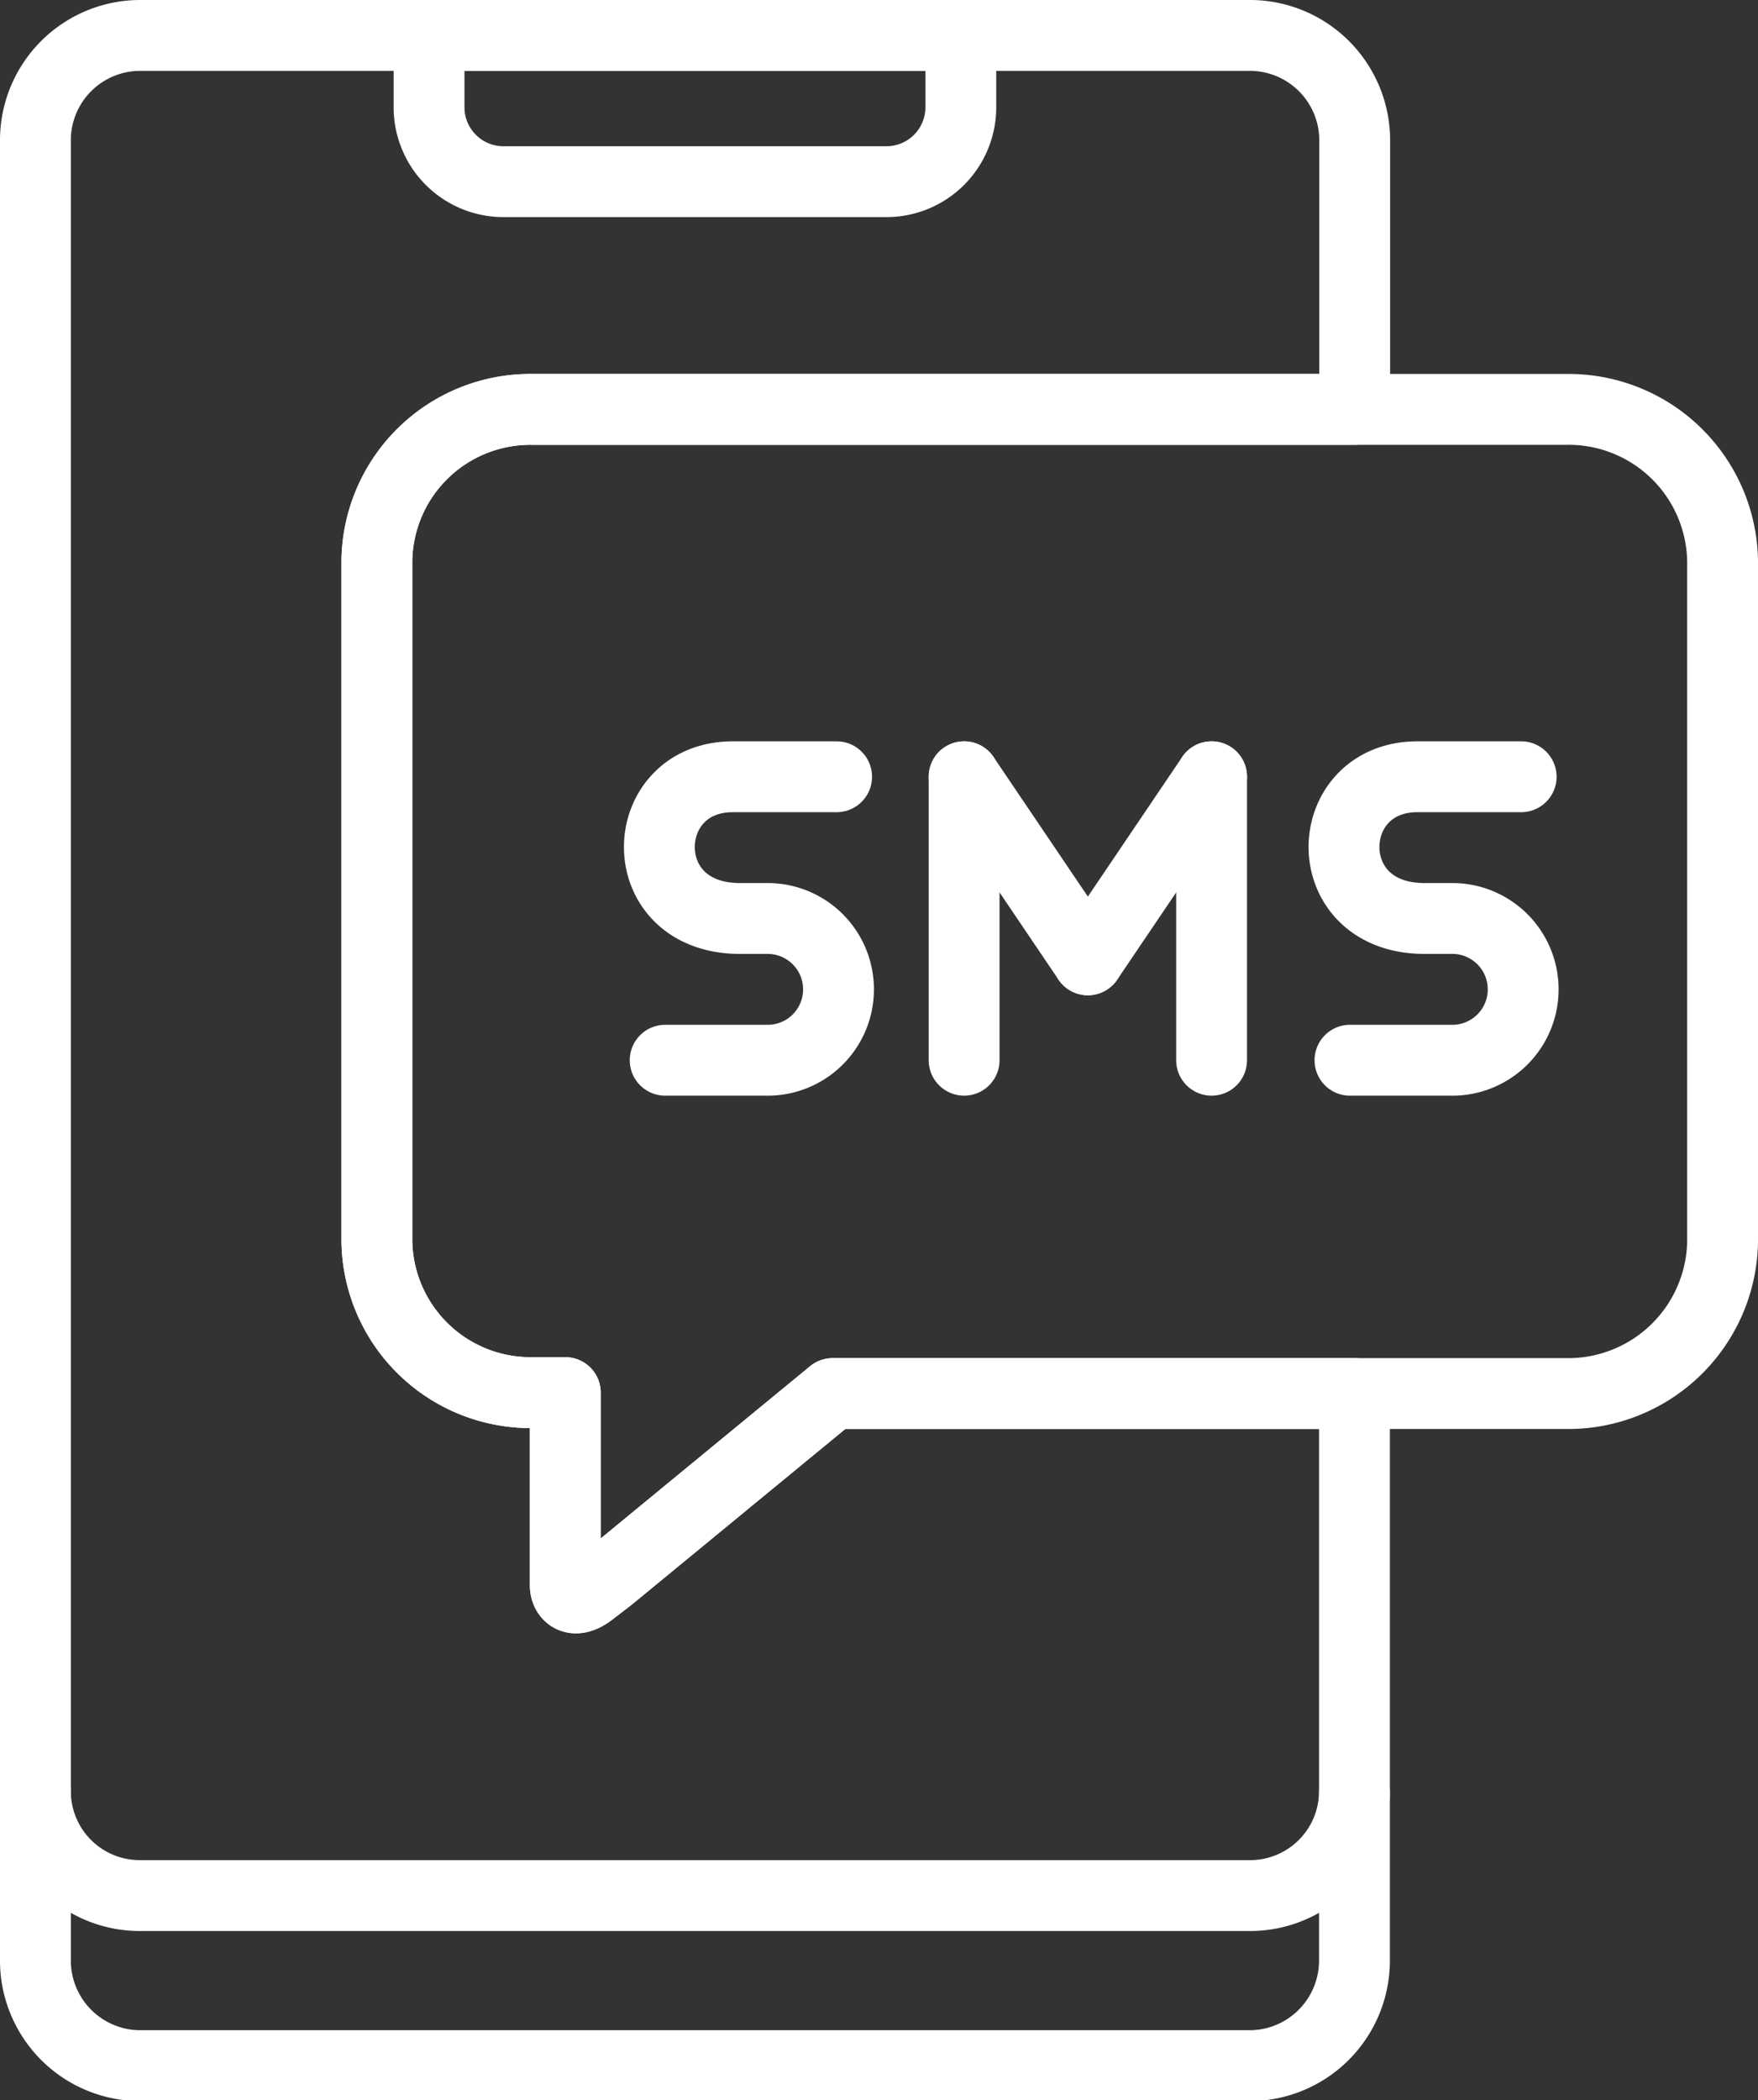
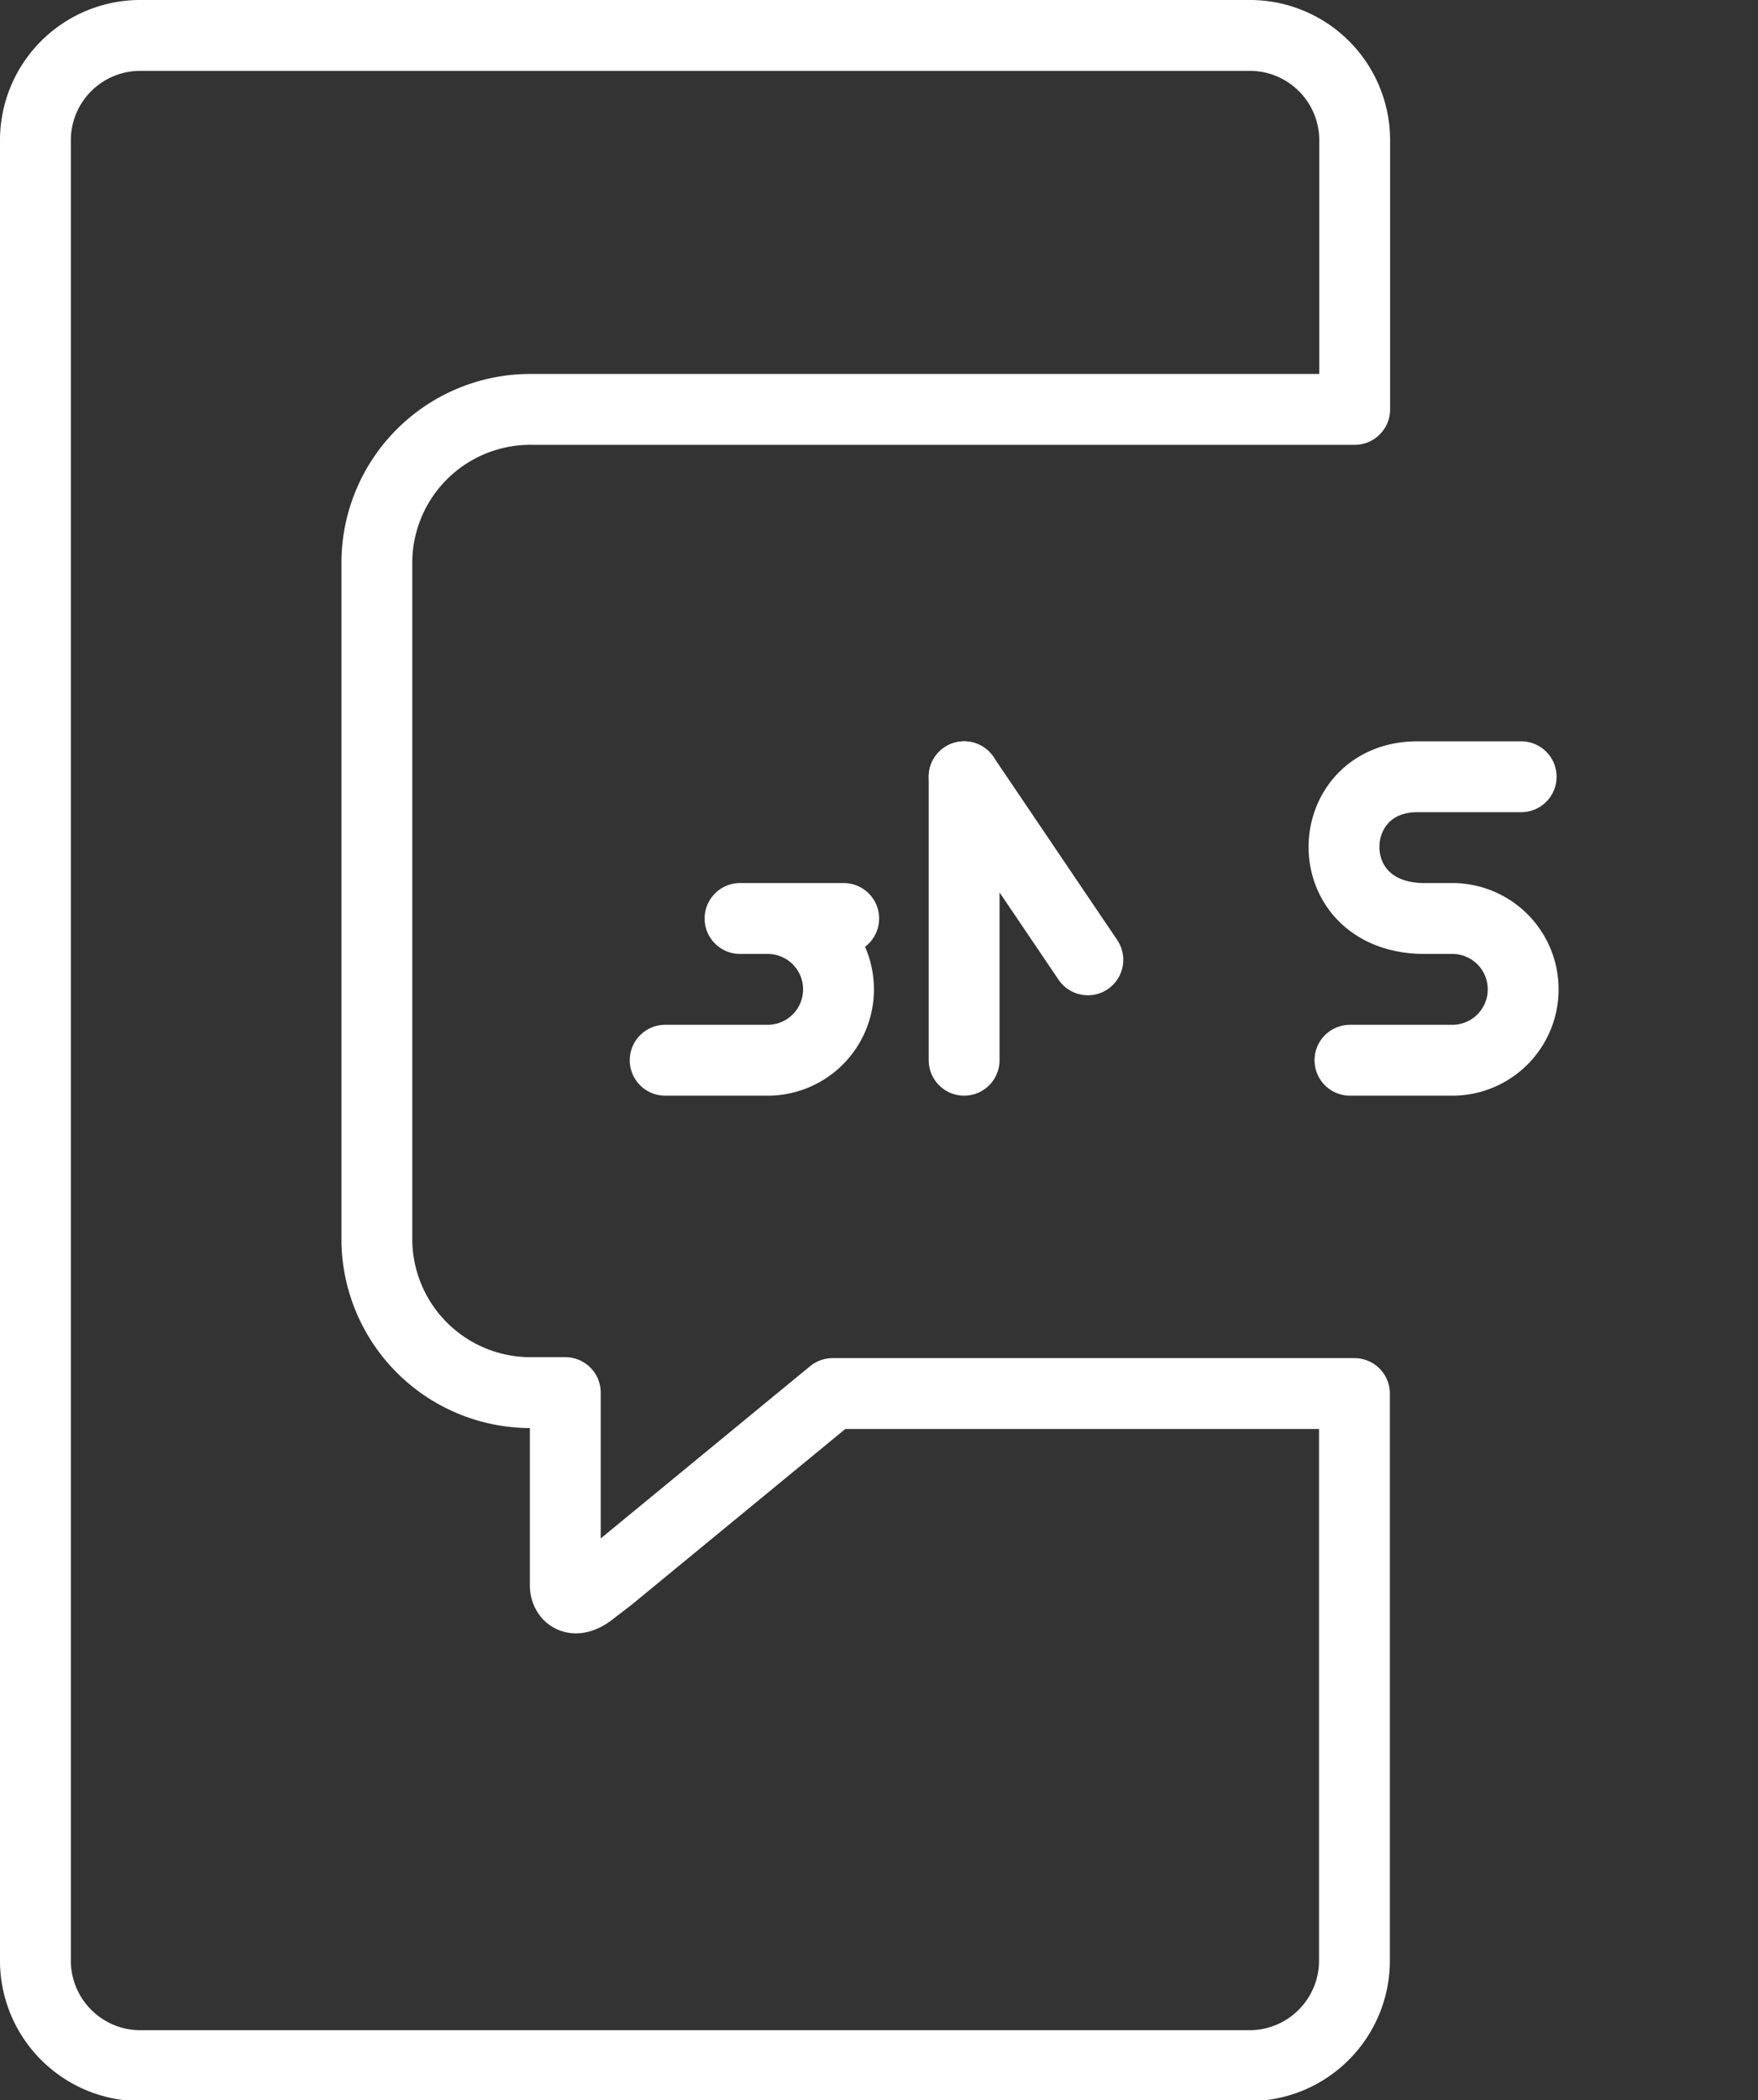
<svg xmlns="http://www.w3.org/2000/svg" id="Capa_1" data-name="Capa 1" viewBox="0 0 74.45 88.9">
  <rect x="0" y="0" width="74.45" height="88.9" fill="#333333" stroke="none" />
  <defs>
    <style>.cls-1{fill:none;stroke:#fff;stroke-linecap:round;stroke-linejoin:round;stroke-width:3px;}</style>
  </defs>
  <g id="Grupo_13" data-name="Grupo 13">
-     <path id="Trazado_11" data-name="Trazado 11" class="cls-1" d="M684,341.39h22.52v3.09a3.15,3.15,0,0,1-3.18,3.1H687.18a3.15,3.15,0,0,1-3.18-3.1Z" transform="translate(-665.83 -339.89)" />
-     <path id="Trazado_12" data-name="Trazado 12" class="cls-1" d="M723.19,415.78a4.42,4.42,0,0,1-4.46,4.35H671.79a4.42,4.42,0,0,1-4.46-4.35" transform="translate(-665.83 -339.89)" />
-     <path id="Trazado_13" data-name="Trazado 13" class="cls-1" d="M732.19,357.22H688.37a6.5,6.5,0,0,0-6.58,6.4v28.82a6.51,6.51,0,0,0,6.58,6.4h1.4V407c0,.39.33.81,1.05.28l.82-.63,9.45-7.77h31.1a6.54,6.54,0,0,0,6.59-6.4V363.62a6.52,6.52,0,0,0-6.59-6.4Z" transform="translate(-665.83 -339.89)" />
    <path id="Trazado_14" data-name="Trazado 14" class="cls-1" d="M671.83,341.39H718.7a4.44,4.44,0,0,1,4.5,4.37v11.46H688.37a6.5,6.5,0,0,0-6.58,6.4v28.82a6.51,6.51,0,0,0,6.58,6.4h1.4V407c0,.39.33.81,1.05.28l.82-.63,9.45-7.77h22.1v24.07a4.45,4.45,0,0,1-4.5,4.38H671.83a4.45,4.45,0,0,1-4.5-4.38V345.76A4.44,4.44,0,0,1,671.83,341.39Z" transform="translate(-665.83 -339.89)" />
-     <path id="Trazado_15" data-name="Trazado 15" class="cls-1" d="M694,384.77h4.39a3,3,0,1,0-.1-6h-1.12c-4.61,0-4.4-6-.3-6h4.39" transform="translate(-665.83 -339.89)" />
+     <path id="Trazado_15" data-name="Trazado 15" class="cls-1" d="M694,384.77h4.39a3,3,0,1,0-.1-6h-1.12h4.39" transform="translate(-665.83 -339.89)" />
    <path id="Trazado_16" data-name="Trazado 16" class="cls-1" d="M723,384.77h4.39a3,3,0,1,0-.11-6h-1.12c-4.6,0-4.4-6-.3-6h4.39" transform="translate(-665.83 -339.89)" />
    <line id="Línea_6" data-name="Línea 6" class="cls-1" x1="40.83" y1="32.88" x2="40.83" y2="44.88" />
-     <line id="Línea_7" data-name="Línea 7" class="cls-1" x1="51.31" y1="32.88" x2="51.31" y2="44.88" />
    <line id="Línea_8" data-name="Línea 8" class="cls-1" x1="40.83" y1="32.88" x2="46.07" y2="40.63" />
-     <line id="Línea_9" data-name="Línea 9" class="cls-1" x1="51.31" y1="32.88" x2="46.07" y2="40.63" />
  </g>
</svg>